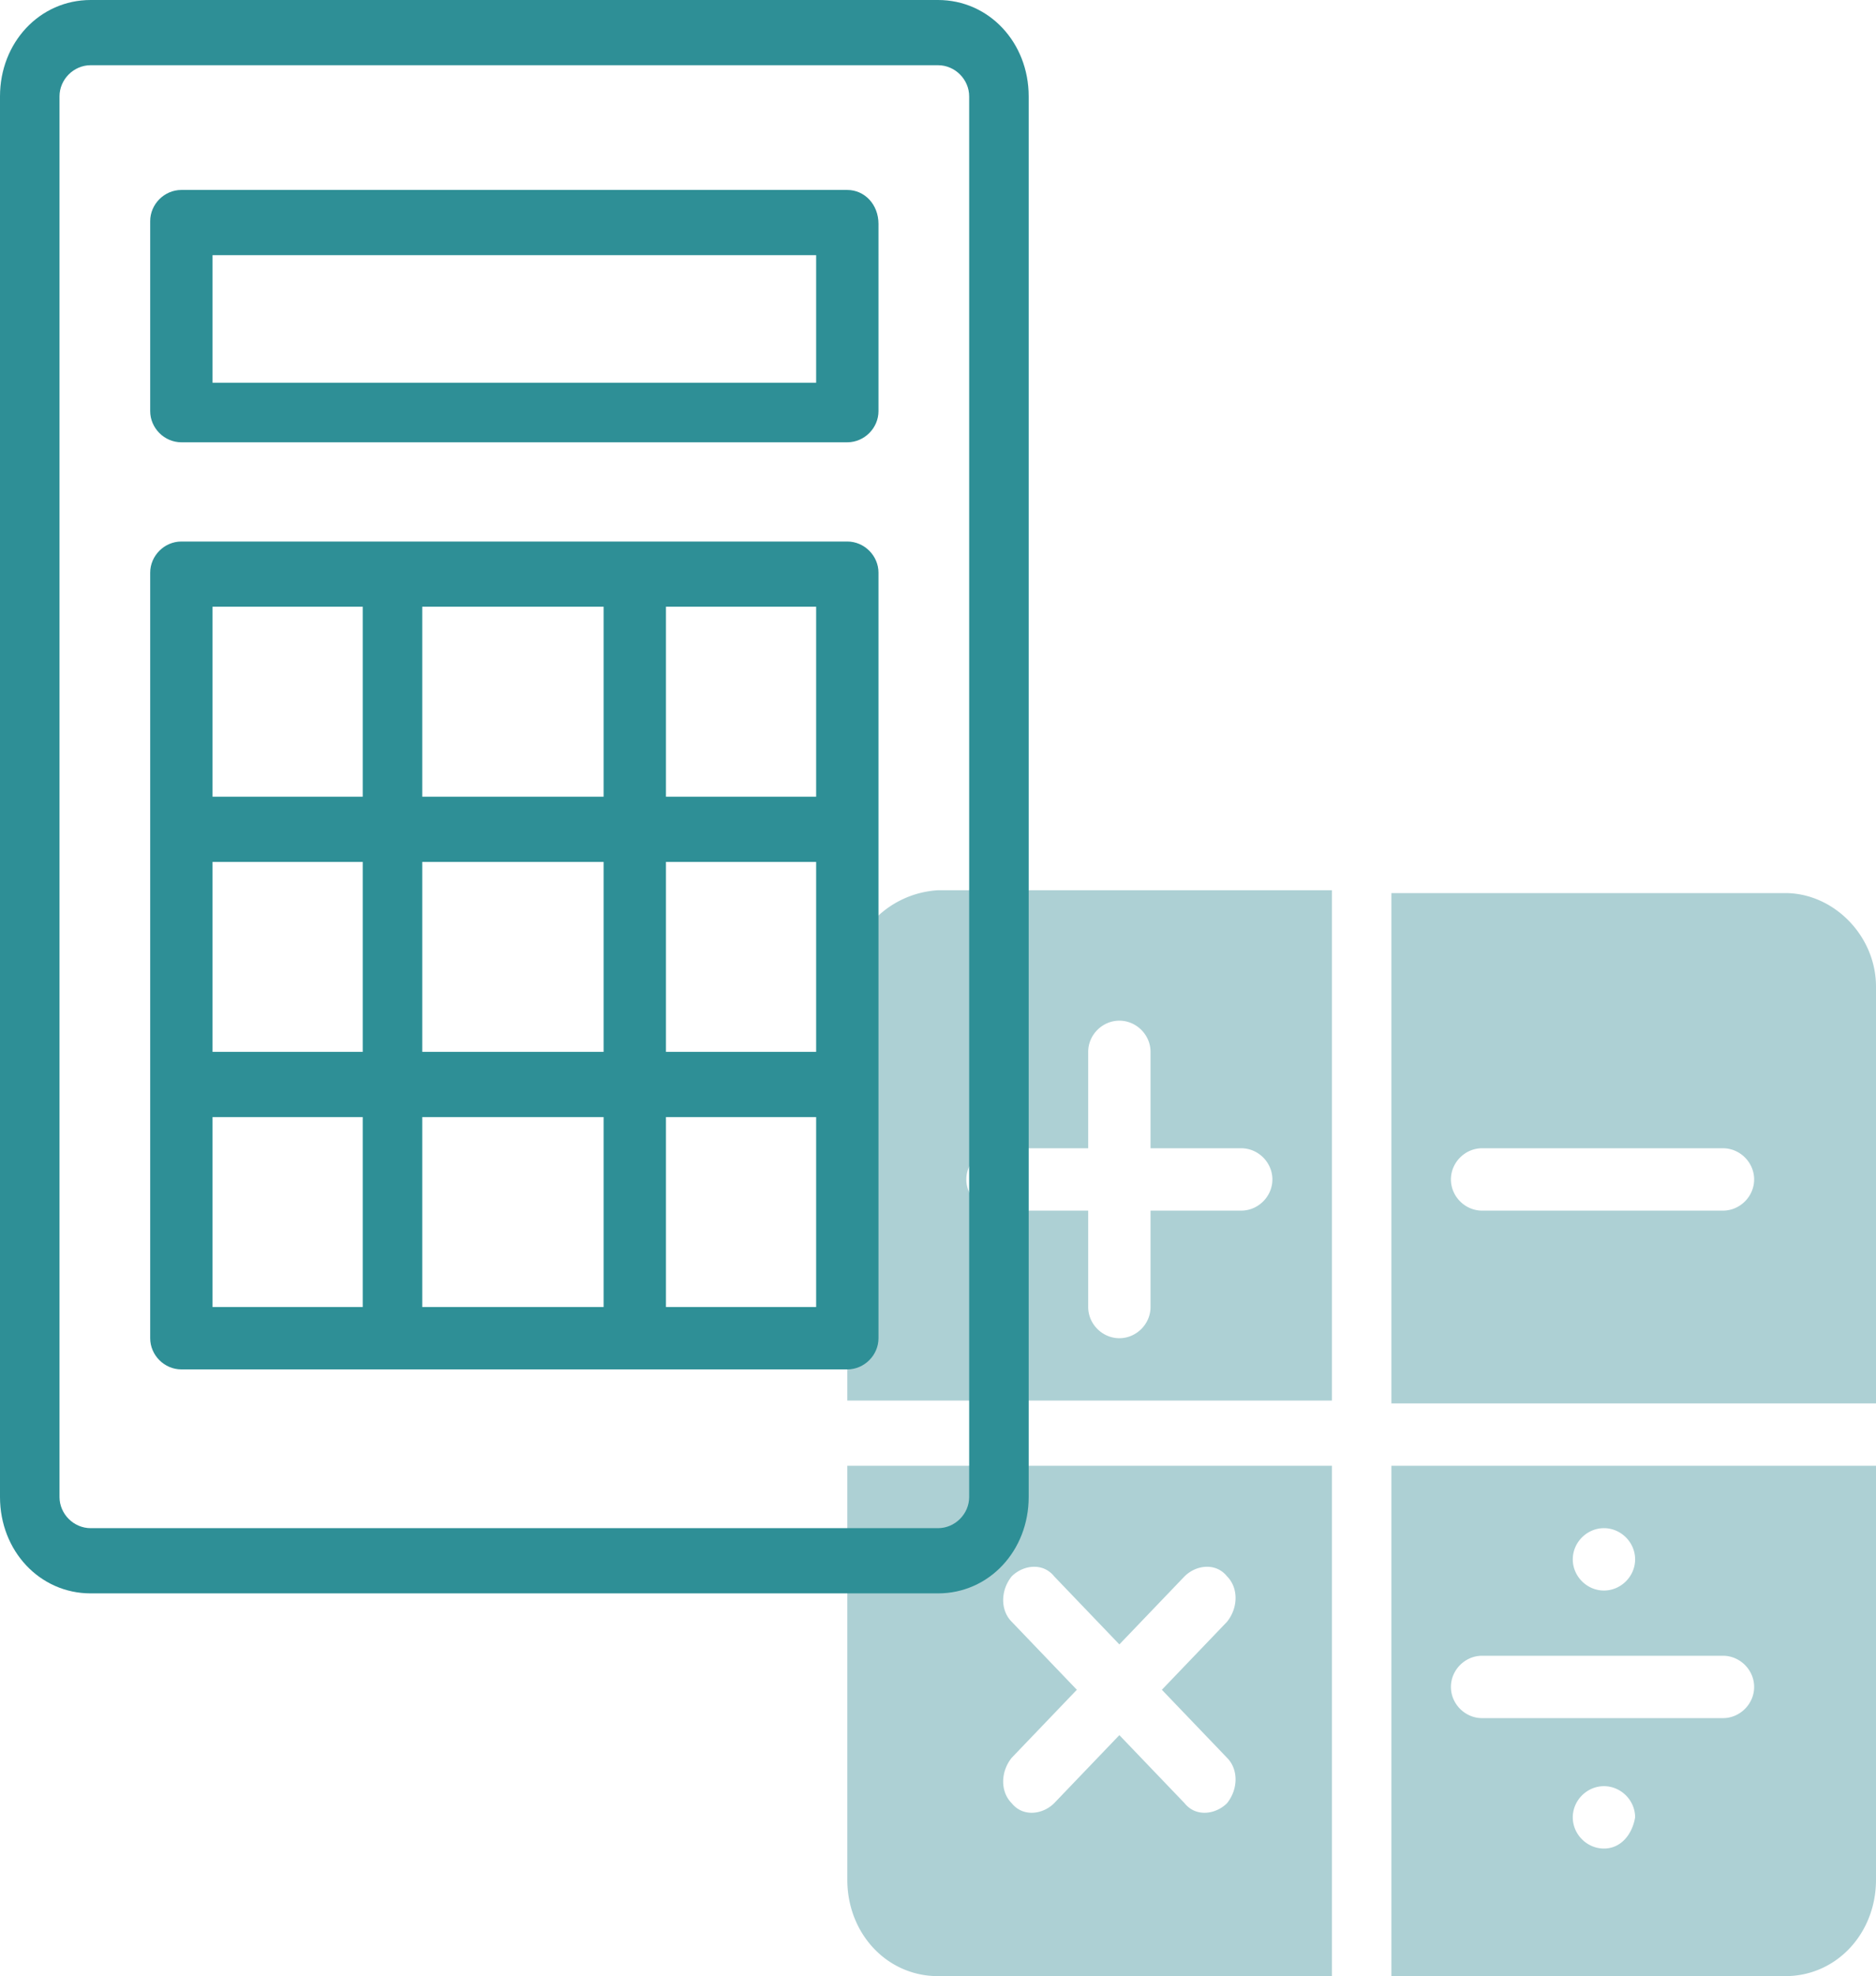
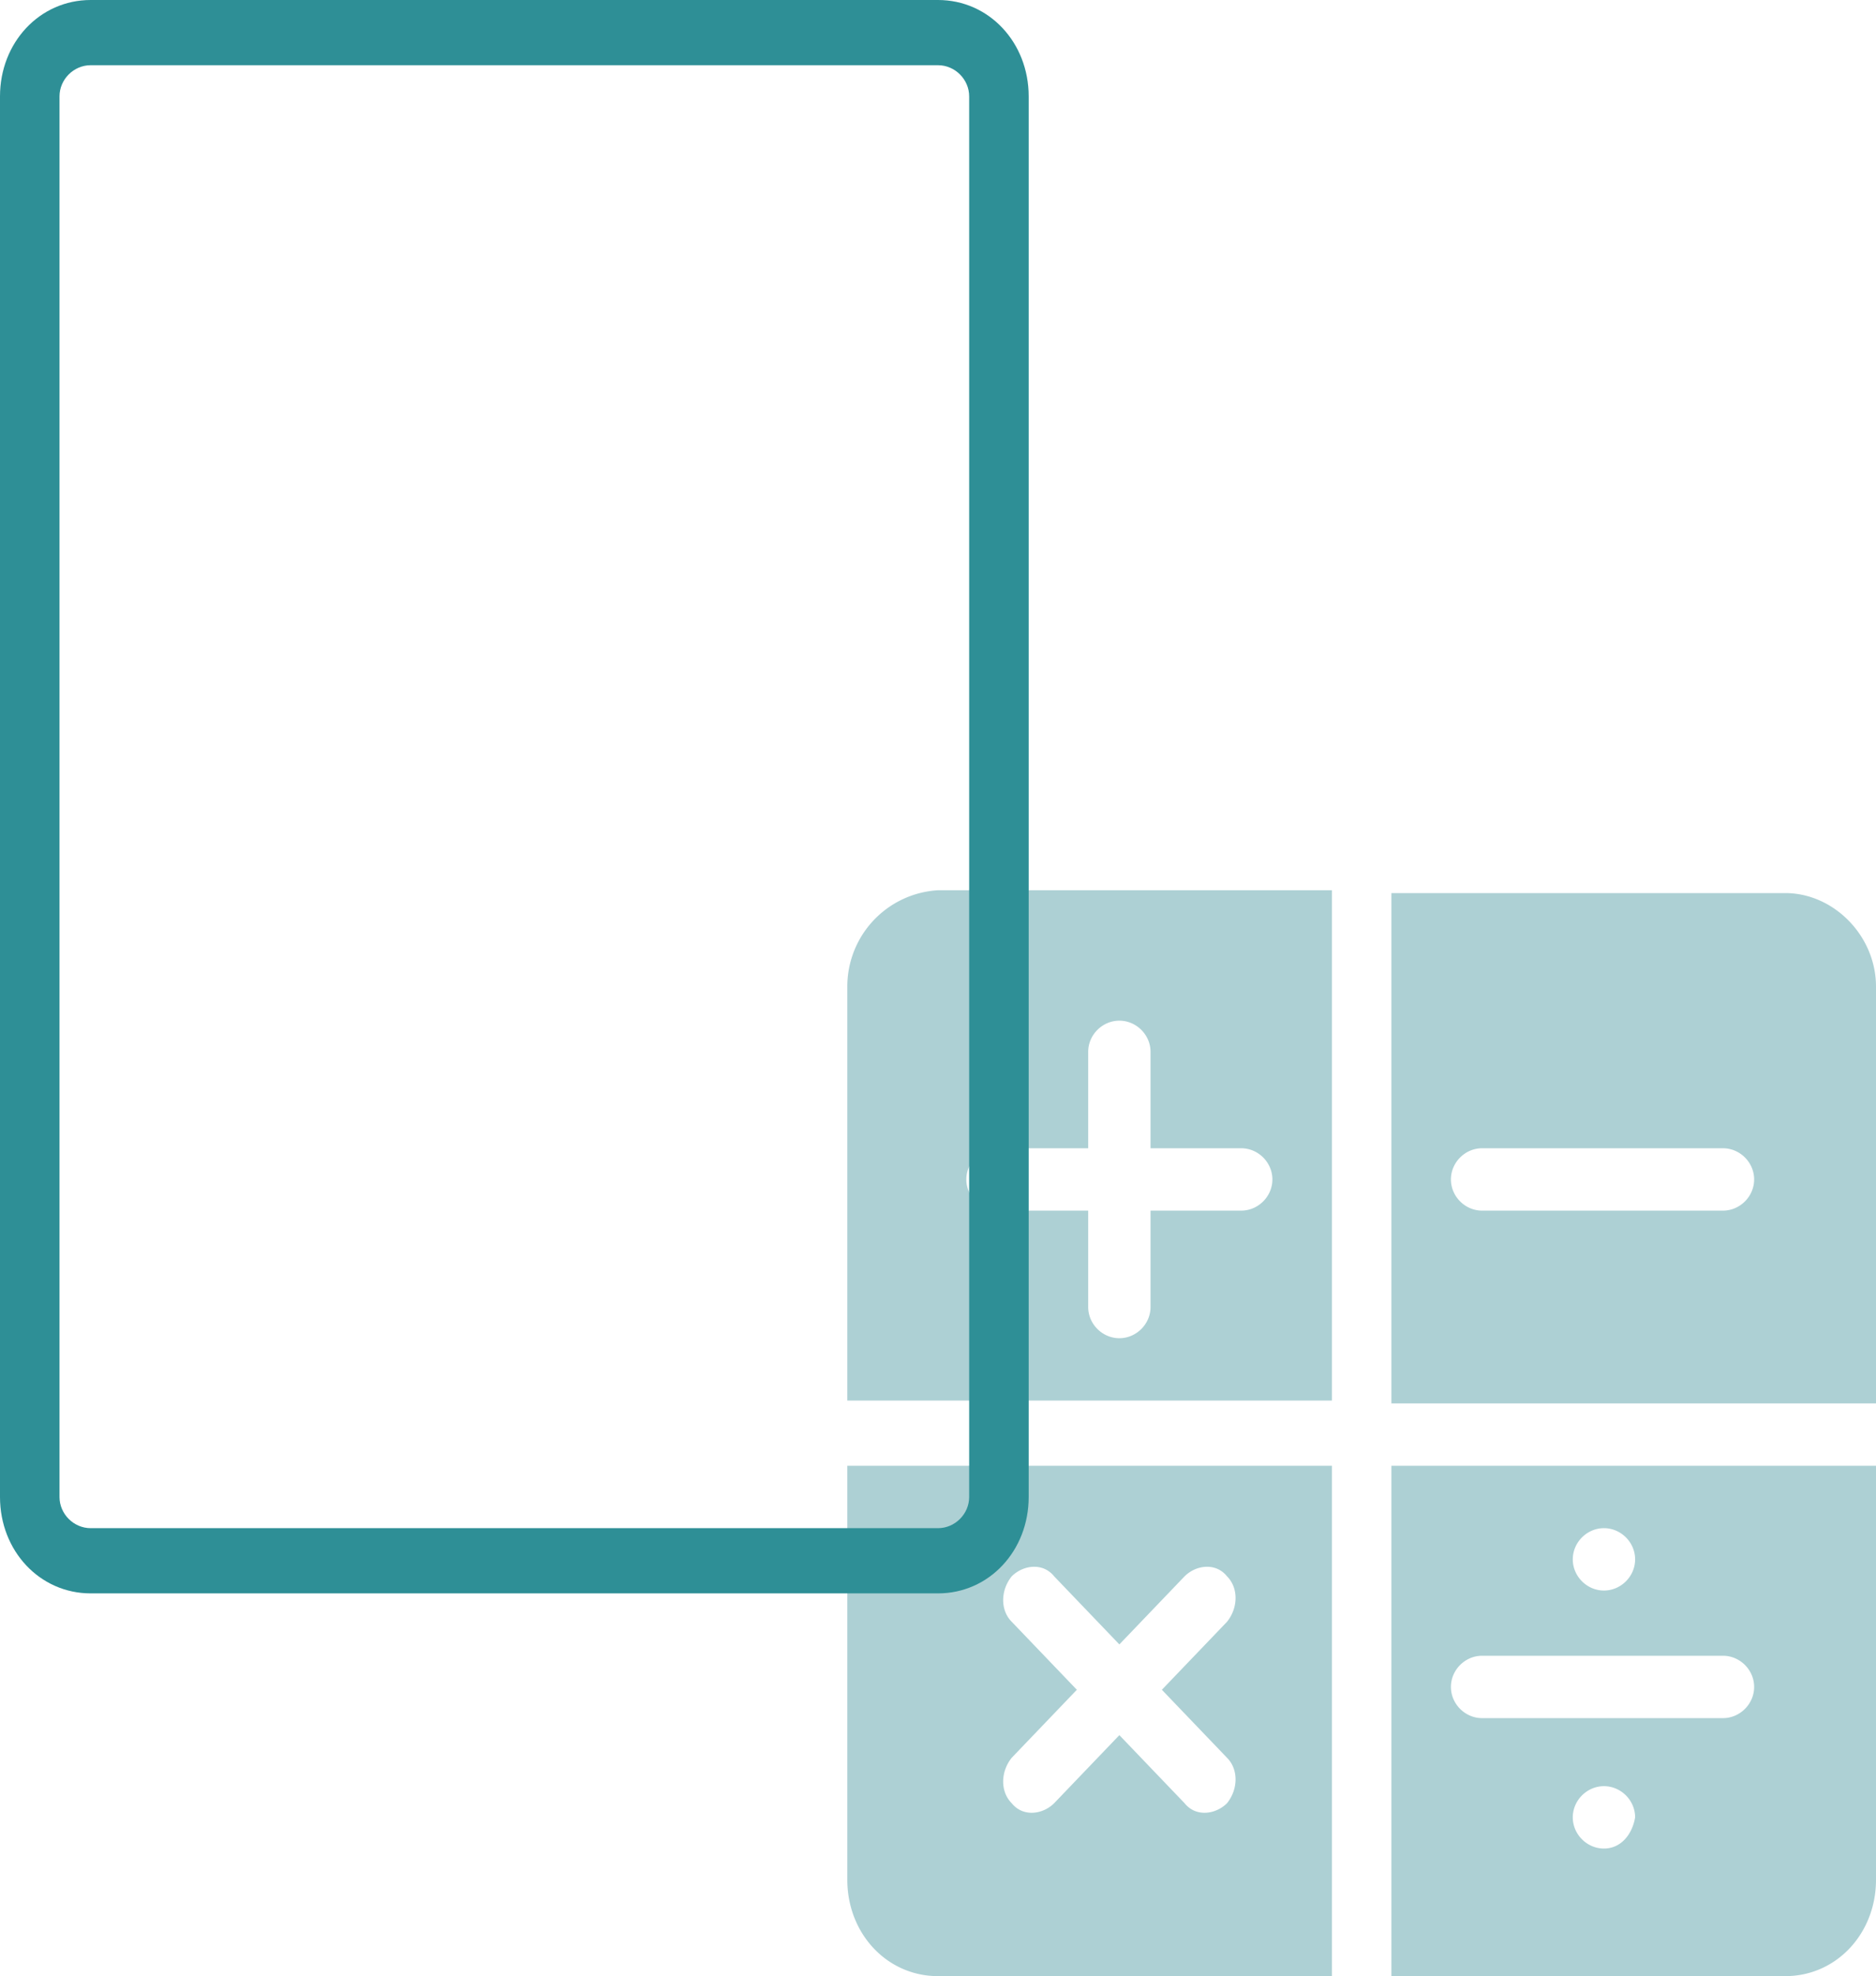
<svg xmlns="http://www.w3.org/2000/svg" viewBox="0 0 66.2 69.7" width="66.2" height="69.7">
  <path fill="#ADD0D4" d="M63 31.5H49.1v18h17.1V34.8c0-1.8-1.5-3.3-3.2-3.3zm-2.2 11.2h-8.5c-.6 0-1.1-.5-1.1-1.1s.5-1.1 1.1-1.1h8.5c.6 0 1.1.5 1.1 1.1s-.5 1.1-1.1 1.1zM29.9 34.8v14.6H47v-18H33.1a3.4 3.4 0 00-3.2 3.4zm5.3 5.7h3.2v-3.4c0-.6.5-1.1 1.1-1.1.6 0 1.1.5 1.1 1.1v3.4h3.2c.6 0 1.1.5 1.1 1.1s-.5 1.1-1.1 1.1h-3.2v3.4c0 .6-.5 1.1-1.1 1.1-.6 0-1.1-.5-1.1-1.1v-3.4h-3.2c-.6 0-1.1-.5-1.1-1.1s.5-1.1 1.1-1.1zM29.9 66.3c0 1.9 1.4 3.4 3.2 3.4H47v-18H29.9v14.6zm5.8-9.1c-.4-.4-.4-1.1 0-1.6.4-.4 1.1-.5 1.5 0l2.3 2.4 2.3-2.4c.4-.4 1.1-.5 1.5 0 .4.4.4 1.1 0 1.6L41 59.6l2.3 2.4c.4.4.4 1.1 0 1.6-.4.4-1.1.5-1.5 0l-2.3-2.4-2.3 2.4c-.4.4-1.1.5-1.5 0-.4-.4-.4-1.1 0-1.6l2.3-2.4-2.3-2.4zM49.1 69.7H63c1.8 0 3.2-1.5 3.2-3.4V51.7H49.1v18zm7.5-4.5c-.6 0-1.1-.5-1.1-1.1 0-.6.5-1.1 1.1-1.1.6 0 1.1.5 1.1 1.1-.1.6-.5 1.1-1.1 1.1zm0-11.3c.6 0 1.1.5 1.1 1.1s-.5 1.1-1.1 1.1c-.6 0-1.1-.5-1.1-1.1s.5-1.1 1.1-1.1zm-4.3 4.5h8.5c.6 0 1.1.5 1.1 1.1s-.5 1.1-1.1 1.1h-8.5c-.6 0-1.1-.5-1.1-1.1s.5-1.1 1.1-1.1z" />
  <path fill="#2E8F96" d="M33.1 0H3.2C1.4 0 0 1.5 0 3.4v49.4c0 1.9 1.4 3.4 3.2 3.4h29.9c1.8 0 3.2-1.5 3.2-3.4V3.4c0-1.9-1.4-3.4-3.2-3.4zM3.2 53.9c-.6 0-1.1-.5-1.1-1.1V3.4c0-.6.5-1.1 1.1-1.1h29.9c.6 0 1.1.5 1.1 1.1v49.4c0 .6-.5 1.1-1.1 1.1H3.2z" />
-   <path fill="#2E8F96" d="M29.9 6.7H6.4c-.6 0-1.1.5-1.1 1.1v6.7c0 .6.5 1.1 1.1 1.1h23.5c.6 0 1.1-.5 1.1-1.1V7.9c0-.7-.5-1.2-1.1-1.2zM7.5 13.5V9h21.3v4.5H7.5zM29.9 19.1H6.4c-.6 0-1.1.5-1.1 1.1v27c0 .6.5 1.1 1.1 1.1h23.5c.6 0 1.1-.5 1.1-1.1v-27c0-.6-.5-1.1-1.1-1.1zm-6.4 9v-6.7h5.3v6.7h-5.3zm-8.6 0v-6.7h6.4v6.7h-6.4zm-7.4 0v-6.7h5.3v6.7H7.5zm16 9v-6.7h5.3v6.7h-5.3zm-8.6 0v-6.7h6.4v6.7h-6.4zm-7.4 0v-6.7h5.3v6.7H7.5zm16 9v-6.7h5.3v6.7h-5.3zm-8.6 0v-6.7h6.4v6.7h-6.4zm-7.4 0v-6.7h5.3v6.7H7.5z" />
</svg>